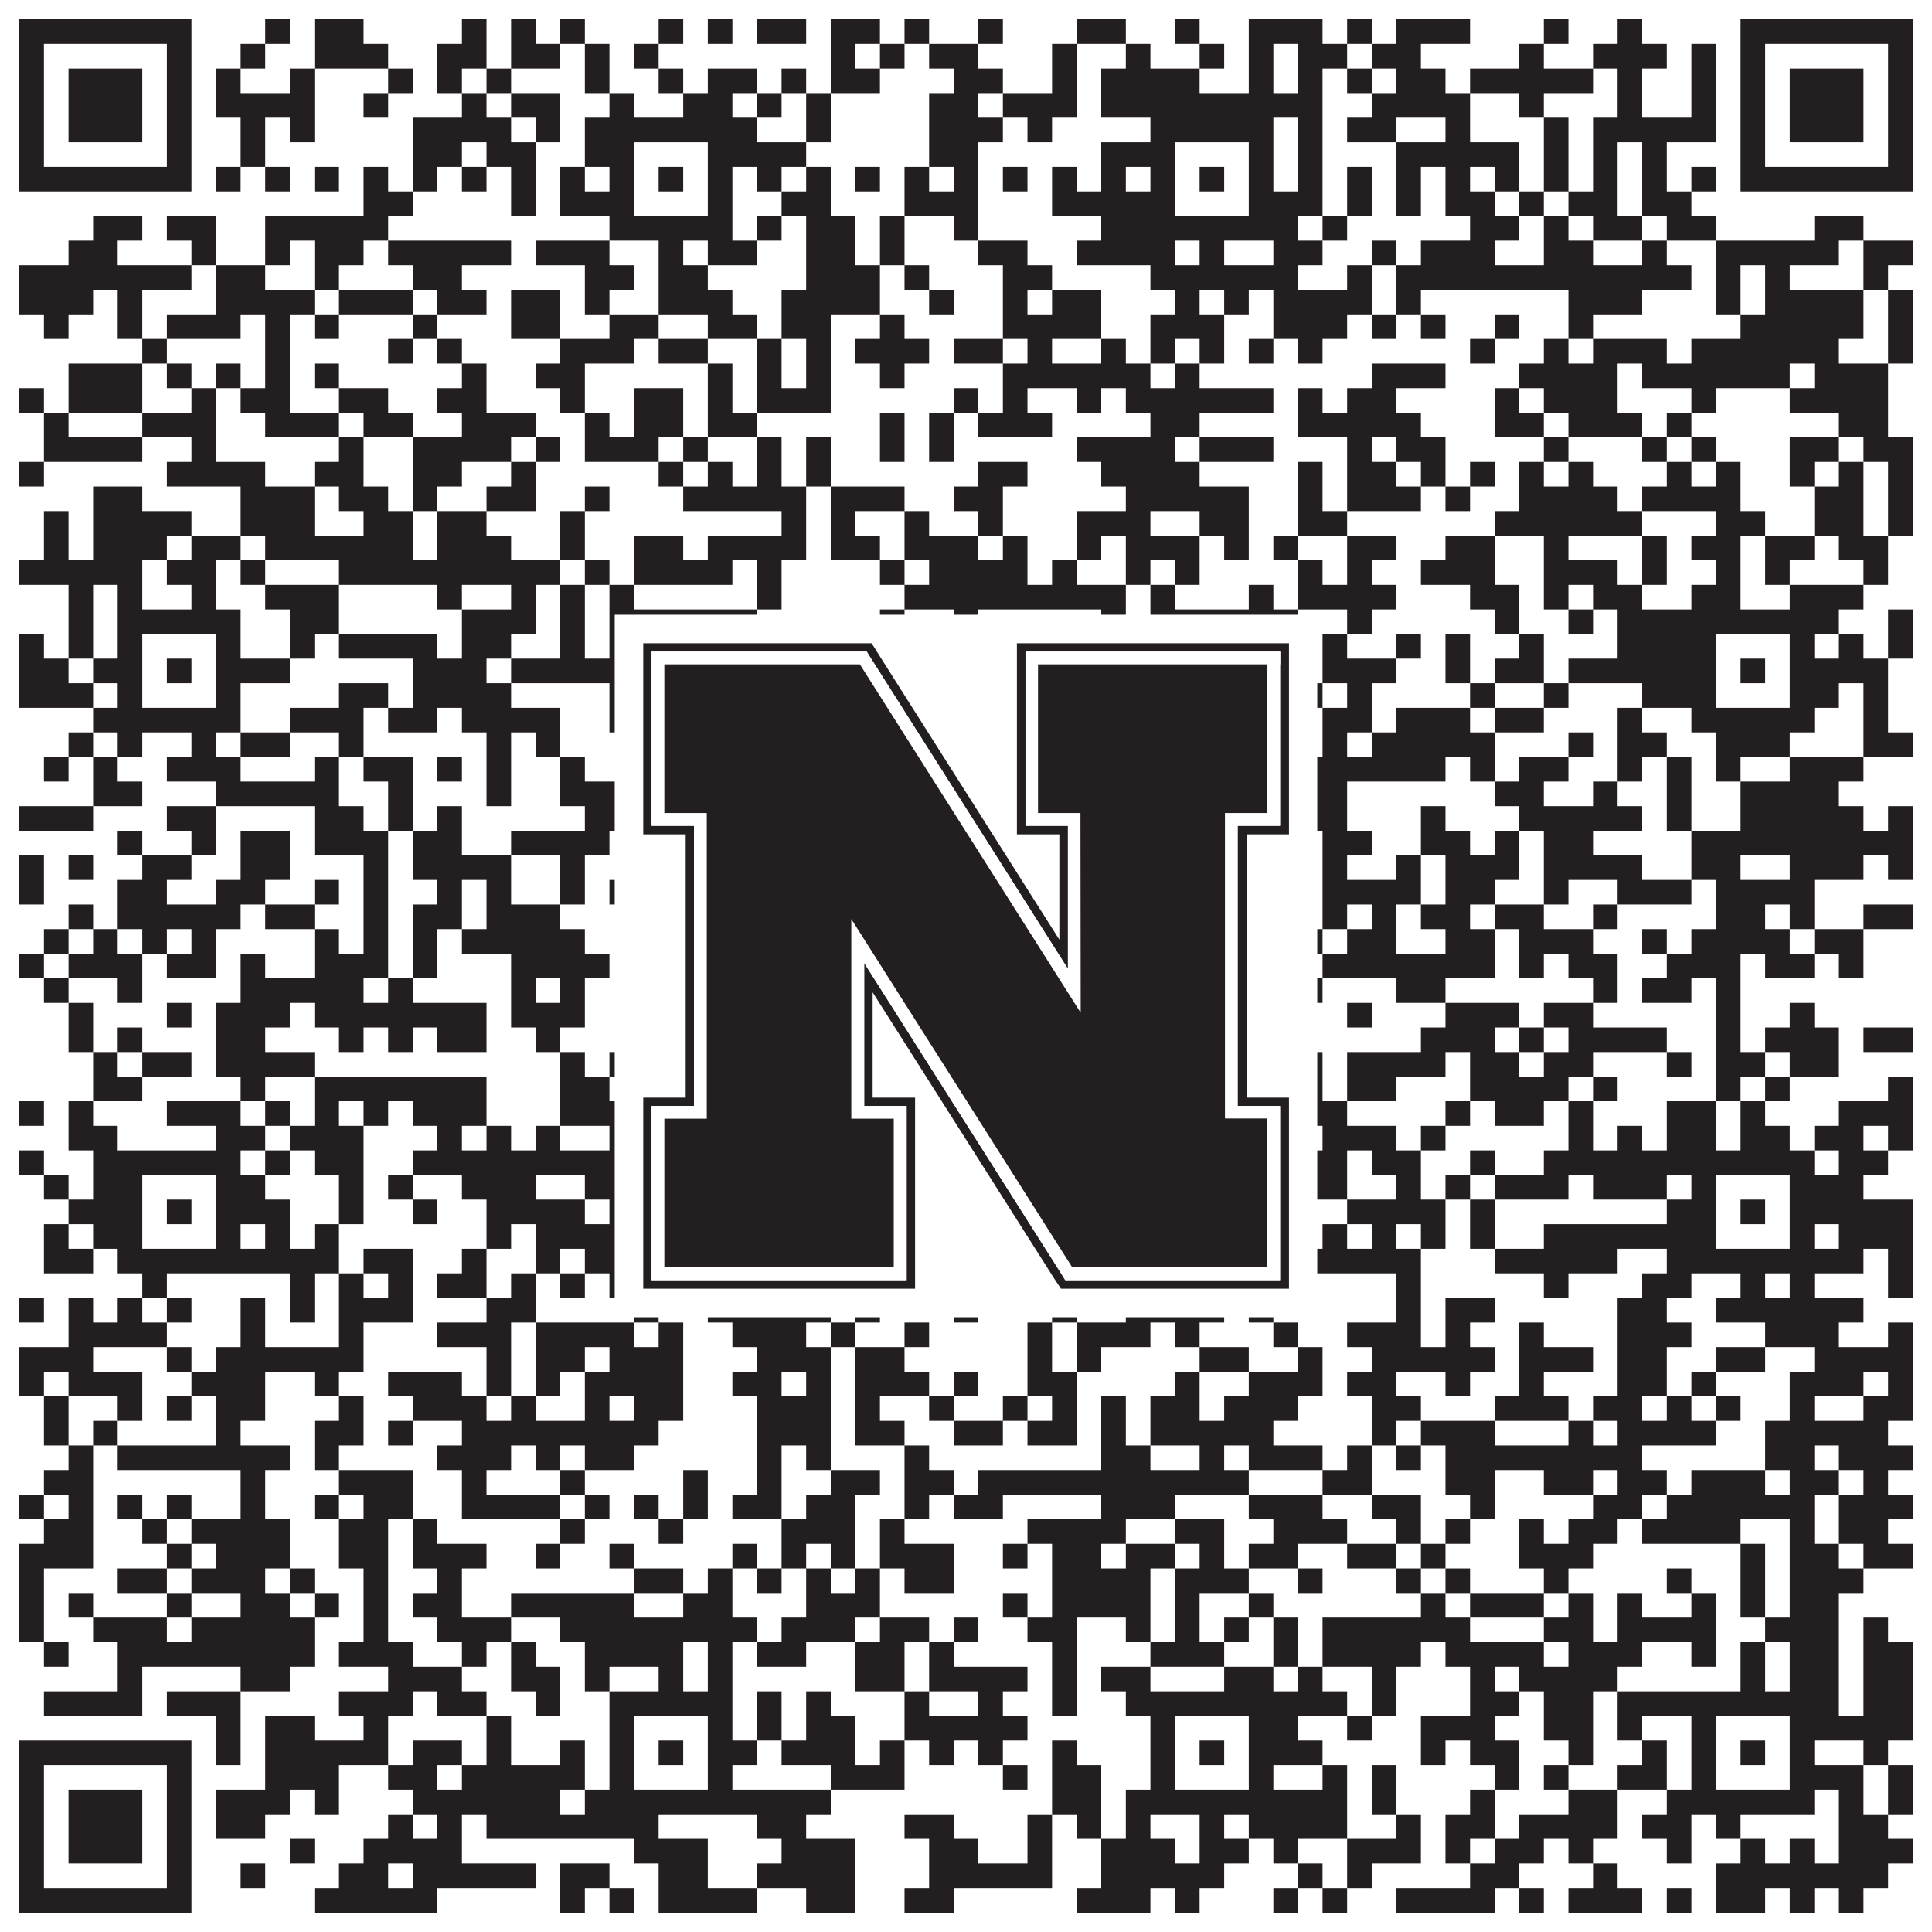
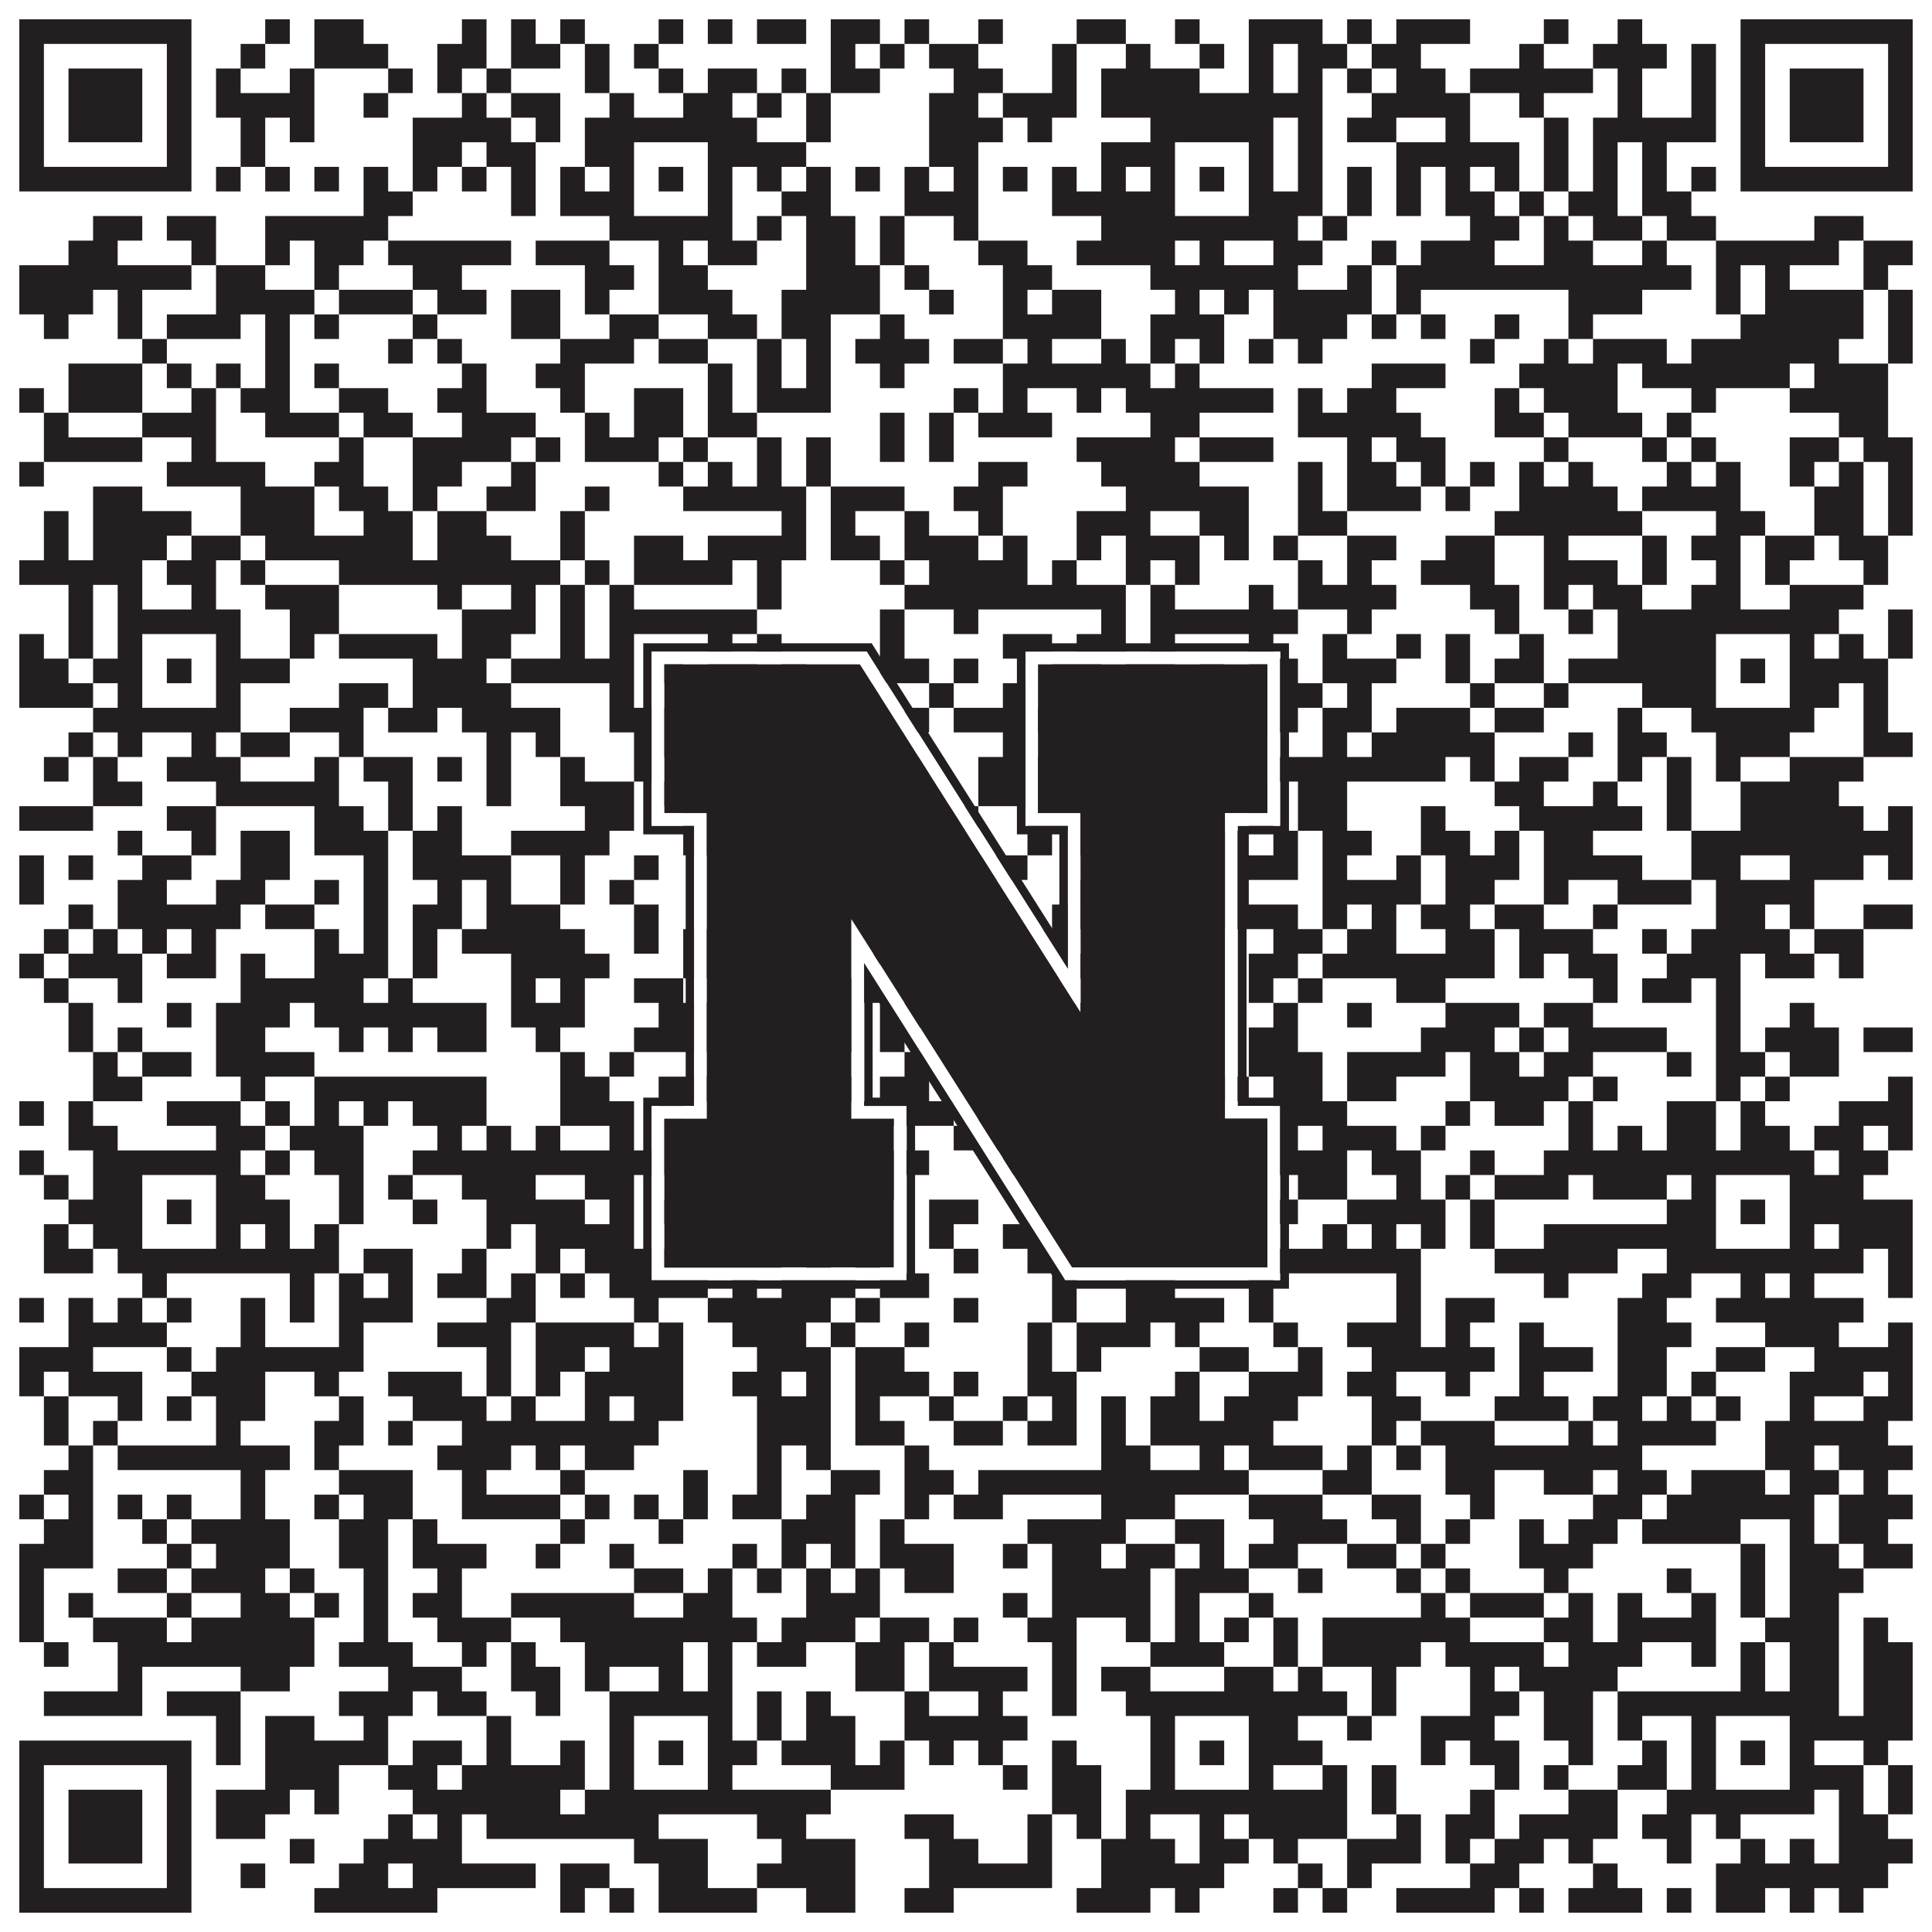
<svg xmlns="http://www.w3.org/2000/svg" version="1.1" width="1100px" height="1100px" viewBox="0 0 1100 1100">
-   <rect x="0" y="0" width="1100" height="1100" fill="#ffffff" fill-opacity="1" />
  <path fill="#231f20" fill-opacity="1" d="M11,11L109,11L109,25L11,25ZM151,11L165,11L165,25L151,25ZM179,11L207,11L207,25L179,25ZM263,11L277,11L277,25L263,25ZM291,11L305,11L305,25L291,25ZM319,11L333,11L333,25L319,25ZM375,11L389,11L389,25L375,25ZM403,11L417,11L417,25L403,25ZM431,11L459,11L459,25L431,25ZM473,11L501,11L501,25L473,25ZM515,11L529,11L529,25L515,25ZM557,11L571,11L571,25L557,25ZM613,11L641,11L641,25L613,25ZM669,11L683,11L683,25L669,25ZM711,11L753,11L753,25L711,25ZM767,11L781,11L781,25L767,25ZM795,11L837,11L837,25L795,25ZM879,11L893,11L893,25L879,25ZM921,11L935,11L935,25L921,25ZM991,11L1089,11L1089,25L991,25ZM11,25L25,25L25,39L11,39ZM95,25L109,25L109,39L95,39ZM137,25L151,25L151,39L137,39ZM179,25L221,25L221,39L179,39ZM249,25L277,25L277,39L249,39ZM291,25L319,25L319,39L291,39ZM333,25L347,25L347,39L333,39ZM361,25L375,25L375,39L361,39ZM473,25L487,25L487,39L473,39ZM501,25L515,25L515,39L501,39ZM529,25L557,25L557,39L529,39ZM599,25L613,25L613,39L599,39ZM641,25L655,25L655,39L641,39ZM683,25L697,25L697,39L683,39ZM711,25L725,25L725,39L711,39ZM739,25L767,25L767,39L739,39ZM781,25L809,25L809,39L781,39ZM865,25L879,25L879,39L865,39ZM907,25L949,25L949,39L907,39ZM963,25L977,25L977,39L963,39ZM991,25L1005,25L1005,39L991,39ZM1075,25L1089,25L1089,39L1075,39ZM11,39L25,39L25,53L11,53ZM39,39L81,39L81,53L39,53ZM95,39L109,39L109,53L95,53ZM123,39L137,39L137,53L123,53ZM165,39L179,39L179,53L165,53ZM221,39L235,39L235,53L221,53ZM249,39L263,39L263,53L249,53ZM277,39L291,39L291,53L277,53ZM333,39L347,39L347,53L333,53ZM375,39L389,39L389,53L375,53ZM403,39L431,39L431,53L403,53ZM445,39L459,39L459,53L445,53ZM473,39L501,39L501,53L473,53ZM543,39L571,39L571,53L543,53ZM599,39L613,39L613,53L599,53ZM627,39L683,39L683,53L627,53ZM711,39L725,39L725,53L711,53ZM739,39L753,39L753,53L739,53ZM767,39L781,39L781,53L767,53ZM795,39L823,39L823,53L795,53ZM837,39L907,39L907,53L837,53ZM921,39L935,39L935,53L921,53ZM963,39L977,39L977,53L963,53ZM991,39L1005,39L1005,53L991,53ZM1019,39L1061,39L1061,53L1019,53ZM1075,39L1089,39L1089,53L1075,53ZM11,53L25,53L25,67L11,67ZM39,53L81,53L81,67L39,67ZM95,53L109,53L109,67L95,67ZM123,53L179,53L179,67L123,67ZM207,53L221,53L221,67L207,67ZM263,53L277,53L277,67L263,67ZM291,53L319,53L319,67L291,67ZM347,53L361,53L361,67L347,67ZM389,53L417,53L417,67L389,67ZM431,53L445,53L445,67L431,67ZM459,53L473,53L473,67L459,67ZM529,53L557,53L557,67L529,67ZM571,53L613,53L613,67L571,67ZM627,53L753,53L753,67L627,67ZM781,53L837,53L837,67L781,67ZM865,53L879,53L879,67L865,67ZM921,53L935,53L935,67L921,67ZM963,53L977,53L977,67L963,67ZM991,53L1005,53L1005,67L991,67ZM1019,53L1061,53L1061,67L1019,67ZM1075,53L1089,53L1089,67L1075,67ZM11,67L25,67L25,81L11,81ZM39,67L81,67L81,81L39,81ZM95,67L109,67L109,81L95,81ZM137,67L151,67L151,81L137,81ZM165,67L179,67L179,81L165,81ZM235,67L291,67L291,81L235,81ZM305,67L319,67L319,81L305,81ZM333,67L431,67L431,81L333,81ZM459,67L473,67L473,81L459,81ZM529,67L571,67L571,81L529,81ZM585,67L599,67L599,81L585,81ZM655,67L725,67L725,81L655,81ZM739,67L753,67L753,81L739,81ZM767,67L795,67L795,81L767,81ZM823,67L837,67L837,81L823,81ZM879,67L893,67L893,81L879,81ZM907,67L977,67L977,81L907,81ZM991,67L1005,67L1005,81L991,81ZM1019,67L1061,67L1061,81L1019,81ZM1075,67L1089,67L1089,81L1075,81ZM11,81L25,81L25,95L11,95ZM95,81L109,81L109,95L95,95ZM137,81L151,81L151,95L137,95ZM235,81L263,81L263,95L235,95ZM277,81L305,81L305,95L277,95ZM333,81L361,81L361,95L333,95ZM403,81L459,81L459,95L403,95ZM529,81L557,81L557,95L529,95ZM627,81L669,81L669,95L627,95ZM711,81L725,81L725,95L711,95ZM739,81L753,81L753,95L739,95ZM795,81L865,81L865,95L795,95ZM879,81L893,81L893,95L879,95ZM907,81L921,81L921,95L907,95ZM935,81L949,81L949,95L935,95ZM991,81L1005,81L1005,95L991,95ZM1075,81L1089,81L1089,95L1075,95ZM11,95L109,95L109,109L11,109ZM123,95L137,95L137,109L123,109ZM151,95L165,95L165,109L151,109ZM179,95L193,95L193,109L179,109ZM207,95L221,95L221,109L207,109ZM235,95L249,95L249,109L235,109ZM263,95L277,95L277,109L263,109ZM291,95L305,95L305,109L291,109ZM319,95L333,95L333,109L319,109ZM347,95L361,95L361,109L347,109ZM375,95L389,95L389,109L375,109ZM403,95L417,95L417,109L403,109ZM431,95L445,95L445,109L431,109ZM459,95L473,95L473,109L459,109ZM487,95L501,95L501,109L487,109ZM515,95L529,95L529,109L515,109ZM543,95L557,95L557,109L543,109ZM571,95L585,95L585,109L571,109ZM599,95L613,95L613,109L599,109ZM627,95L641,95L641,109L627,109ZM655,95L669,95L669,109L655,109ZM683,95L697,95L697,109L683,109ZM711,95L725,95L725,109L711,109ZM739,95L753,95L753,109L739,109ZM767,95L781,95L781,109L767,109ZM795,95L809,95L809,109L795,109ZM823,95L837,95L837,109L823,109ZM851,95L865,95L865,109L851,109ZM879,95L893,95L893,109L879,109ZM907,95L921,95L921,109L907,109ZM935,95L949,95L949,109L935,109ZM963,95L977,95L977,109L963,109ZM991,95L1089,95L1089,109L991,109ZM207,109L235,109L235,123L207,123ZM291,109L305,109L305,123L291,123ZM319,109L361,109L361,123L319,123ZM403,109L417,109L417,123L403,123ZM445,109L473,109L473,123L445,123ZM515,109L557,109L557,123L515,123ZM599,109L669,109L669,123L599,123ZM711,109L753,109L753,123L711,123ZM767,109L781,109L781,123L767,123ZM795,109L809,109L809,123L795,123ZM823,109L851,109L851,123L823,123ZM865,109L879,109L879,123L865,123ZM893,109L921,109L921,123L893,123ZM935,109L963,109L963,123L935,123ZM53,123L81,123L81,137L53,137ZM95,123L123,123L123,137L95,137ZM151,123L221,123L221,137L151,137ZM347,123L417,123L417,137L347,137ZM431,123L445,123L445,137L431,137ZM459,123L487,123L487,137L459,137ZM501,123L515,123L515,137L501,137ZM543,123L557,123L557,137L543,137ZM627,123L739,123L739,137L627,137ZM753,123L767,123L767,137L753,137ZM837,123L865,123L865,137L837,137ZM879,123L893,123L893,137L879,137ZM907,123L935,123L935,137L907,137ZM949,123L977,123L977,137L949,137ZM1033,123L1061,123L1061,137L1033,137ZM39,137L67,137L67,151L39,151ZM109,137L123,137L123,151L109,151ZM151,137L165,137L165,151L151,151ZM179,137L207,137L207,151L179,151ZM221,137L291,137L291,151L221,151ZM305,137L347,137L347,151L305,151ZM375,137L389,137L389,151L375,151ZM403,137L431,137L431,151L403,151ZM459,137L487,137L487,151L459,151ZM501,137L515,137L515,151L501,151ZM557,137L585,137L585,151L557,151ZM613,137L669,137L669,151L613,151ZM683,137L697,137L697,151L683,151ZM725,137L753,137L753,151L725,151ZM781,137L795,137L795,151L781,151ZM809,137L851,137L851,151L809,151ZM879,137L907,137L907,151L879,151ZM935,137L949,137L949,151L935,151ZM977,137L1047,137L1047,151L977,151ZM1061,137L1089,137L1089,151L1061,151ZM11,151L109,151L109,165L11,165ZM123,151L151,151L151,165L123,165ZM179,151L193,151L193,165L179,165ZM235,151L263,151L263,165L235,165ZM333,151L361,151L361,165L333,165ZM375,151L403,151L403,165L375,165ZM459,151L501,151L501,165L459,165ZM515,151L529,151L529,165L515,165ZM571,151L599,151L599,165L571,165ZM655,151L739,151L739,165L655,165ZM767,151L781,151L781,165L767,165ZM795,151L963,151L963,165L795,165ZM977,151L991,151L991,165L977,165ZM1005,151L1019,151L1019,165L1005,165ZM1061,151L1075,151L1075,165L1061,165ZM11,165L53,165L53,179L11,179ZM67,165L81,165L81,179L67,179ZM123,165L179,165L179,179L123,179ZM193,165L235,165L235,179L193,179ZM249,165L277,165L277,179L249,179ZM291,165L319,165L319,179L291,179ZM333,165L347,165L347,179L333,179ZM375,165L417,165L417,179L375,179ZM445,165L501,165L501,179L445,179ZM529,165L543,165L543,179L529,179ZM571,165L585,165L585,179L571,179ZM599,165L627,165L627,179L599,179ZM669,165L683,165L683,179L669,179ZM697,165L711,165L711,179L697,179ZM725,165L781,165L781,179L725,179ZM795,165L809,165L809,179L795,179ZM893,165L935,165L935,179L893,179ZM977,165L991,165L991,179L977,179ZM1005,165L1061,165L1061,179L1005,179ZM1075,165L1089,165L1089,179L1075,179ZM25,179L39,179L39,193L25,193ZM67,179L81,179L81,193L67,193ZM95,179L137,179L137,193L95,193ZM151,179L165,179L165,193L151,193ZM179,179L193,179L193,193L179,193ZM235,179L249,179L249,193L235,193ZM291,179L319,179L319,193L291,193ZM347,179L375,179L375,193L347,193ZM403,179L431,179L431,193L403,193ZM445,179L473,179L473,193L445,193ZM501,179L515,179L515,193L501,193ZM571,179L627,179L627,193L571,193ZM655,179L697,179L697,193L655,193ZM725,179L767,179L767,193L725,193ZM781,179L795,179L795,193L781,193ZM809,179L823,179L823,193L809,193ZM851,179L865,179L865,193L851,193ZM893,179L907,179L907,193L893,193ZM991,179L1061,179L1061,193L991,193ZM1075,179L1089,179L1089,193L1075,193ZM81,193L95,193L95,207L81,207ZM151,193L165,193L165,207L151,207ZM221,193L235,193L235,207L221,207ZM249,193L263,193L263,207L249,207ZM319,193L361,193L361,207L319,207ZM375,193L403,193L403,207L375,207ZM431,193L445,193L445,207L431,207ZM459,193L473,193L473,207L459,207ZM487,193L529,193L529,207L487,207ZM543,193L571,193L571,207L543,207ZM585,193L599,193L599,207L585,207ZM627,193L641,193L641,207L627,207ZM655,193L669,193L669,207L655,207ZM683,193L697,193L697,207L683,207ZM711,193L725,193L725,207L711,207ZM739,193L753,193L753,207L739,207ZM837,193L851,193L851,207L837,207ZM879,193L893,193L893,207L879,207ZM907,193L949,193L949,207L907,207ZM963,193L1047,193L1047,207L963,207ZM1075,193L1089,193L1089,207L1075,207ZM39,207L81,207L81,221L39,221ZM95,207L109,207L109,221L95,221ZM123,207L137,207L137,221L123,221ZM151,207L165,207L165,221L151,221ZM179,207L193,207L193,221L179,221ZM263,207L277,207L277,221L263,221ZM305,207L333,207L333,221L305,221ZM403,207L417,207L417,221L403,221ZM431,207L445,207L445,221L431,221ZM459,207L473,207L473,221L459,221ZM501,207L515,207L515,221L501,221ZM571,207L655,207L655,221L571,221ZM669,207L683,207L683,221L669,221ZM781,207L823,207L823,221L781,221ZM865,207L921,207L921,221L865,221ZM935,207L1019,207L1019,221L935,221ZM1033,207L1075,207L1075,221L1033,221ZM11,221L25,221L25,235L11,235ZM39,221L81,221L81,235L39,235ZM109,221L123,221L123,235L109,235ZM137,221L165,221L165,235L137,235ZM193,221L221,221L221,235L193,235ZM249,221L277,221L277,235L249,235ZM319,221L333,221L333,235L319,235ZM361,221L389,221L389,235L361,235ZM403,221L417,221L417,235L403,235ZM431,221L473,221L473,235L431,235ZM543,221L557,221L557,235L543,235ZM571,221L585,221L585,235L571,235ZM613,221L627,221L627,235L613,235ZM641,221L725,221L725,235L641,235ZM739,221L753,221L753,235L739,235ZM767,221L795,221L795,235L767,235ZM851,221L865,221L865,235L851,235ZM879,221L921,221L921,235L879,235ZM963,221L977,221L977,235L963,235ZM1019,221L1075,221L1075,235L1019,235ZM25,235L39,235L39,249L25,249ZM81,235L123,235L123,249L81,249ZM151,235L193,235L193,249L151,249ZM207,235L235,235L235,249L207,249ZM263,235L305,235L305,249L263,249ZM333,235L347,235L347,249L333,249ZM361,235L389,235L389,249L361,249ZM403,235L431,235L431,249L403,249ZM501,235L515,235L515,249L501,249ZM529,235L543,235L543,249L529,249ZM557,235L599,235L599,249L557,249ZM655,235L683,235L683,249L655,249ZM739,235L809,235L809,249L739,249ZM851,235L879,235L879,249L851,249ZM893,235L935,235L935,249L893,249ZM949,235L963,235L963,249L949,249ZM1047,235L1075,235L1075,249L1047,249ZM25,249L81,249L81,263L25,263ZM109,249L123,249L123,263L109,263ZM193,249L207,249L207,263L193,263ZM235,249L291,249L291,263L235,263ZM305,249L319,249L319,263L305,263ZM333,249L375,249L375,263L333,263ZM389,249L403,249L403,263L389,263ZM431,249L445,249L445,263L431,263ZM459,249L473,249L473,263L459,263ZM501,249L515,249L515,263L501,263ZM529,249L543,249L543,263L529,263ZM613,249L669,249L669,263L613,263ZM683,249L725,249L725,263L683,263ZM767,249L781,249L781,263L767,263ZM795,249L823,249L823,263L795,263ZM879,249L893,249L893,263L879,263ZM935,249L949,249L949,263L935,263ZM963,249L977,249L977,263L963,263ZM1019,249L1047,249L1047,263L1019,263ZM1061,249L1089,249L1089,263L1061,263ZM11,263L25,263L25,277L11,277ZM95,263L151,263L151,277L95,277ZM179,263L207,263L207,277L179,277ZM235,263L263,263L263,277L235,277ZM291,263L305,263L305,277L291,277ZM375,263L389,263L389,277L375,277ZM403,263L417,263L417,277L403,277ZM431,263L445,263L445,277L431,277ZM459,263L473,263L473,277L459,277ZM557,263L585,263L585,277L557,277ZM627,263L683,263L683,277L627,277ZM739,263L753,263L753,277L739,277ZM767,263L795,263L795,277L767,277ZM809,263L823,263L823,277L809,277ZM837,263L851,263L851,277L837,277ZM865,263L879,263L879,277L865,277ZM893,263L907,263L907,277L893,277ZM949,263L963,263L963,277L949,277ZM977,263L991,263L991,277L977,277ZM1019,263L1033,263L1033,277L1019,277ZM1047,263L1061,263L1061,277L1047,277ZM1075,263L1089,263L1089,277L1075,277ZM53,277L81,277L81,291L53,291ZM137,277L179,277L179,291L137,291ZM193,277L221,277L221,291L193,291ZM235,277L249,277L249,291L235,291ZM277,277L305,277L305,291L277,291ZM333,277L347,277L347,291L333,291ZM389,277L459,277L459,291L389,291ZM473,277L515,277L515,291L473,291ZM543,277L571,277L571,291L543,291ZM641,277L711,277L711,291L641,291ZM739,277L753,277L753,291L739,291ZM767,277L809,277L809,291L767,291ZM823,277L837,277L837,291L823,291ZM865,277L921,277L921,291L865,291ZM935,277L991,277L991,291L935,291ZM1033,277L1061,277L1061,291L1033,291ZM1075,277L1089,277L1089,291L1075,291ZM25,291L39,291L39,305L25,305ZM53,291L109,291L109,305L53,305ZM137,291L179,291L179,305L137,305ZM207,291L235,291L235,305L207,305ZM249,291L277,291L277,305L249,305ZM319,291L333,291L333,305L319,305ZM445,291L459,291L459,305L445,305ZM473,291L487,291L487,305L473,305ZM515,291L529,291L529,305L515,305ZM557,291L571,291L571,305L557,305ZM613,291L655,291L655,305L613,305ZM683,291L711,291L711,305L683,305ZM739,291L767,291L767,305L739,305ZM851,291L935,291L935,305L851,305ZM977,291L1005,291L1005,305L977,305ZM1033,291L1061,291L1061,305L1033,305ZM1075,291L1089,291L1089,305L1075,305ZM25,305L39,305L39,319L25,319ZM53,305L95,305L95,319L53,319ZM109,305L137,305L137,319L109,319ZM151,305L235,305L235,319L151,319ZM249,305L291,305L291,319L249,319ZM319,305L333,305L333,319L319,319ZM361,305L389,305L389,319L361,319ZM403,305L459,305L459,319L403,319ZM473,305L501,305L501,319L473,319ZM515,305L557,305L557,319L515,319ZM571,305L585,305L585,319L571,319ZM613,305L627,305L627,319L613,319ZM641,305L683,305L683,319L641,319ZM697,305L711,305L711,319L697,319ZM725,305L739,305L739,319L725,319ZM767,305L795,305L795,319L767,319ZM823,305L851,305L851,319L823,319ZM879,305L893,305L893,319L879,319ZM935,305L949,305L949,319L935,319ZM963,305L991,305L991,319L963,319ZM1005,305L1033,305L1033,319L1005,319ZM1047,305L1075,305L1075,319L1047,319ZM11,319L81,319L81,333L11,333ZM95,319L123,319L123,333L95,333ZM137,319L151,319L151,333L137,333ZM193,319L319,319L319,333L193,333ZM333,319L347,319L347,333L333,333ZM361,319L417,319L417,333L361,333ZM431,319L445,319L445,333L431,333ZM501,319L515,319L515,333L501,333ZM529,319L585,319L585,333L529,333ZM599,319L613,319L613,333L599,333ZM641,319L655,319L655,333L641,333ZM669,319L683,319L683,333L669,333ZM739,319L753,319L753,333L739,333ZM767,319L781,319L781,333L767,333ZM809,319L851,319L851,333L809,333ZM879,319L921,319L921,333L879,333ZM935,319L949,319L949,333L935,333ZM977,319L991,319L991,333L977,333ZM1005,319L1019,319L1019,333L1005,333ZM1061,319L1075,319L1075,333L1061,333ZM39,333L53,333L53,347L39,347ZM67,333L81,333L81,347L67,347ZM109,333L123,333L123,347L109,347ZM151,333L193,333L193,347L151,347ZM249,333L263,333L263,347L249,347ZM291,333L305,333L305,347L291,347ZM319,333L333,333L333,347L319,347ZM347,333L361,333L361,347L347,347ZM431,333L445,333L445,347L431,347ZM515,333L641,333L641,347L515,347ZM655,333L669,333L669,347L655,347ZM711,333L725,333L725,347L711,347ZM739,333L795,333L795,347L739,347ZM837,333L865,333L865,347L837,347ZM879,333L893,333L893,347L879,347ZM907,333L935,333L935,347L907,347ZM963,333L991,333L991,347L963,347ZM1019,333L1061,333L1061,347L1019,347ZM39,347L53,347L53,361L39,361ZM67,347L137,347L137,361L67,361ZM165,347L193,347L193,361L165,361ZM263,347L305,347L305,361L263,361ZM319,347L333,347L333,361L319,361ZM347,347L431,347L431,361L347,361ZM501,347L515,347L515,361L501,361ZM543,347L557,347L557,361L543,361ZM627,347L641,347L641,361L627,361ZM655,347L739,347L739,361L655,361ZM767,347L781,347L781,361L767,361ZM851,347L865,347L865,361L851,361ZM893,347L907,347L907,361L893,361ZM921,347L1047,347L1047,361L921,361ZM1075,347L1089,347L1089,361L1075,361ZM11,361L25,361L25,375L11,375ZM39,361L53,361L53,375L39,375ZM67,361L81,361L81,375L67,375ZM123,361L137,361L137,375L123,375ZM165,361L179,361L179,375L165,375ZM193,361L249,361L249,375L193,375ZM263,361L291,361L291,375L263,375ZM319,361L333,361L333,375L319,375ZM347,361L361,361L361,375L347,375ZM403,361L417,361L417,375L403,375ZM431,361L445,361L445,375L431,375ZM501,361L515,361L515,375L501,375ZM571,361L599,361L599,375L571,375ZM613,361L641,361L641,375L613,375ZM655,361L669,361L669,375L655,375ZM711,361L725,361L725,375L711,375ZM753,361L767,361L767,375L753,375ZM795,361L809,361L809,375L795,375ZM823,361L837,361L837,375L823,375ZM865,361L879,361L879,375L865,375ZM921,361L977,361L977,375L921,375ZM1019,361L1033,361L1033,375L1019,375ZM1047,361L1061,361L1061,375L1047,375ZM1075,361L1089,361L1089,375L1075,375ZM11,375L39,375L39,389L11,389ZM53,375L81,375L81,389L53,389ZM95,375L109,375L109,389L95,389ZM123,375L165,375L165,389L123,389ZM235,375L277,375L277,389L235,389ZM291,375L361,375L361,389L291,389ZM375,375L389,375L389,389L375,389ZM403,375L431,375L431,389L403,389ZM445,375L459,375L459,389L445,389ZM501,375L529,375L529,389L501,389ZM543,375L557,375L557,389L543,389ZM599,375L627,375L627,389L599,389ZM641,375L669,375L669,389L641,389ZM683,375L697,375L697,389L683,389ZM711,375L739,375L739,389L711,389ZM753,375L795,375L795,389L753,389ZM823,375L837,375L837,389L823,389ZM851,375L879,375L879,389L851,389ZM893,375L977,375L977,389L893,389ZM991,375L1005,375L1005,389L991,389ZM1019,375L1075,375L1075,389L1019,389ZM11,389L53,389L53,403L11,403ZM67,389L81,389L81,403L67,403ZM123,389L137,389L137,403L123,403ZM193,389L221,389L221,403L193,403ZM235,389L291,389L291,403L235,403ZM347,389L361,389L361,403L347,403ZM403,389L417,389L417,403L403,403ZM431,389L501,389L501,403L431,403ZM529,389L543,389L543,403L529,403ZM571,389L585,389L585,403L571,403ZM599,389L613,389L613,403L599,403ZM627,389L641,389L641,403L627,403ZM655,389L669,389L669,403L655,403ZM711,389L753,389L753,403L711,403ZM767,389L781,389L781,403L767,403ZM837,389L851,389L851,403L837,403ZM879,389L893,389L893,403L879,403ZM935,389L977,389L977,403L935,403ZM1019,389L1047,389L1047,403L1019,403ZM1061,389L1075,389L1075,403L1061,403ZM53,403L137,403L137,417L53,417ZM165,403L207,403L207,417L165,417ZM221,403L249,403L249,417L221,417ZM263,403L319,403L319,417L263,417ZM347,403L417,403L417,417L347,417ZM473,403L501,403L501,417L473,417ZM515,403L529,403L529,417L515,417ZM543,403L599,403L599,417L543,417ZM627,403L739,403L739,417L627,417ZM753,403L781,403L781,417L753,417ZM795,403L837,403L837,417L795,417ZM851,403L879,403L879,417L851,417ZM921,403L935,403L935,417L921,417ZM963,403L1033,403L1033,417L963,417ZM1061,403L1075,403L1075,417L1061,417ZM39,417L53,417L53,431L39,431ZM67,417L81,417L81,431L67,431ZM109,417L123,417L123,431L109,431ZM137,417L165,417L165,431L137,431ZM193,417L207,417L207,431L193,431ZM277,417L291,417L291,431L277,431ZM305,417L319,417L319,431L305,431ZM361,417L389,417L389,431L361,431ZM403,417L473,417L473,431L403,431ZM501,417L515,417L515,431L501,431ZM571,417L585,417L585,431L571,431ZM599,417L613,417L613,431L599,431ZM641,417L655,417L655,431L641,431ZM753,417L767,417L767,431L753,431ZM781,417L851,417L851,431L781,431ZM893,417L907,417L907,431L893,431ZM921,417L949,417L949,431L921,431ZM977,417L1019,417L1019,431L977,431ZM1061,417L1089,417L1089,431L1061,431ZM25,431L39,431L39,445L25,445ZM53,431L67,431L67,445L53,445ZM95,431L137,431L137,445L95,445ZM179,431L193,431L193,445L179,445ZM207,431L235,431L235,445L207,445ZM249,431L263,431L263,445L249,445ZM277,431L291,431L291,445L277,445ZM319,431L333,431L333,445L319,445ZM361,431L375,431L375,445L361,445ZM389,431L403,431L403,445L389,445ZM431,431L445,431L445,445L431,445ZM459,431L473,431L473,445L459,445ZM501,431L529,431L529,445L501,445ZM557,431L599,431L599,445L557,445ZM655,431L697,431L697,445L655,445ZM725,431L823,431L823,445L725,445ZM837,431L851,431L851,445L837,445ZM865,431L893,431L893,445L865,445ZM921,431L935,431L935,445L921,445ZM949,431L963,431L963,445L949,445ZM977,431L991,431L991,445L977,445ZM1019,431L1061,431L1061,445L1019,445ZM53,445L81,445L81,459L53,459ZM123,445L193,445L193,459L123,459ZM221,445L235,445L235,459L221,459ZM277,445L291,445L291,459L277,459ZM319,445L361,445L361,459L319,459ZM375,445L389,445L389,459L375,459ZM403,445L473,445L473,459L403,459ZM487,445L515,445L515,459L487,459ZM557,445L613,445L613,459L557,459ZM627,445L655,445L655,459L627,459ZM683,445L725,445L725,459L683,459ZM739,445L767,445L767,459L739,459ZM851,445L879,445L879,459L851,459ZM907,445L921,445L921,459L907,459ZM949,445L963,445L963,459L949,459ZM991,445L1047,445L1047,459L991,459ZM11,459L53,459L53,473L11,473ZM95,459L123,459L123,473L95,473ZM179,459L207,459L207,473L179,473ZM221,459L235,459L235,473L221,473ZM249,459L263,459L263,473L249,473ZM333,459L361,459L361,473L333,473ZM389,459L417,459L417,473L389,473ZM459,459L473,459L473,473L459,473ZM501,459L515,459L515,473L501,473ZM529,459L557,459L557,473L529,473ZM585,459L641,459L641,473L585,473ZM655,459L683,459L683,473L655,473ZM711,459L725,459L725,473L711,473ZM739,459L767,459L767,473L739,473ZM809,459L823,459L823,473L809,473ZM865,459L935,459L935,473L865,473ZM949,459L963,459L963,473L949,473ZM991,459L1061,459L1061,473L991,473ZM1075,459L1089,459L1089,473L1075,473ZM67,473L81,473L81,487L67,487ZM109,473L123,473L123,487L109,487ZM137,473L165,473L165,487L137,487ZM179,473L221,473L221,487L179,487ZM235,473L263,473L263,487L235,487ZM291,473L347,473L347,487L291,487ZM389,473L459,473L459,487L389,487ZM473,473L501,473L501,487L473,487ZM515,473L529,473L529,487L515,487ZM585,473L599,473L599,487L585,487ZM613,473L641,473L641,487L613,487ZM655,473L669,473L669,487L655,487ZM683,473L711,473L711,487L683,487ZM725,473L739,473L739,487L725,487ZM753,473L781,473L781,487L753,487ZM809,473L837,473L837,487L809,487ZM851,473L865,473L865,487L851,487ZM879,473L907,473L907,487L879,487ZM963,473L1089,473L1089,487L963,487ZM11,487L25,487L25,501L11,501ZM39,487L53,487L53,501L39,501ZM81,487L109,487L109,501L81,501ZM137,487L165,487L165,501L137,501ZM207,487L221,487L221,501L207,501ZM235,487L291,487L291,501L235,501ZM319,487L333,487L333,501L319,501ZM361,487L375,487L375,501L361,501ZM403,487L417,487L417,501L403,501ZM431,487L459,487L459,501L431,501ZM501,487L529,487L529,501L501,501ZM543,487L585,487L585,501L543,501ZM655,487L669,487L669,501L655,501ZM697,487L739,487L739,501L697,501ZM753,487L767,487L767,501L753,501ZM795,487L809,487L809,501L795,501ZM823,487L865,487L865,501L823,501ZM879,487L935,487L935,501L879,501ZM963,487L991,487L991,501L963,501ZM1019,487L1061,487L1061,501L1019,501ZM1075,487L1089,487L1089,501L1075,501ZM11,501L25,501L25,515L11,515ZM67,501L95,501L95,515L67,515ZM123,501L151,501L151,515L123,515ZM179,501L193,501L193,515L179,515ZM207,501L221,501L221,515L207,515ZM249,501L263,501L263,515L249,515ZM277,501L291,501L291,515L277,515ZM319,501L333,501L333,515L319,515ZM347,501L361,501L361,515L347,515ZM403,501L417,501L417,515L403,515ZM473,501L487,501L487,515L473,515ZM501,501L543,501L543,515L501,515ZM613,501L627,501L627,515L613,515ZM655,501L669,501L669,515L655,515ZM683,501L711,501L711,515L683,515ZM753,501L809,501L809,515L753,515ZM823,501L851,501L851,515L823,515ZM879,501L893,501L893,515L879,515ZM921,501L963,501L963,515L921,515ZM977,501L1033,501L1033,515L977,515ZM39,515L53,515L53,529L39,529ZM67,515L137,515L137,529L67,529ZM151,515L179,515L179,529L151,529ZM207,515L221,515L221,529L207,529ZM235,515L263,515L263,529L235,529ZM277,515L319,515L319,529L277,529ZM361,515L375,515L375,529L361,529ZM445,515L459,515L459,529L445,529ZM515,515L557,515L557,529L515,529ZM571,515L585,515L585,529L571,529ZM599,515L627,515L627,529L599,529ZM641,515L655,515L655,529L641,529ZM669,515L683,515L683,529L669,529ZM697,515L739,515L739,529L697,529ZM753,515L767,515L767,529L753,529ZM781,515L795,515L795,529L781,529ZM809,515L837,515L837,529L809,529ZM851,515L879,515L879,529L851,529ZM907,515L921,515L921,529L907,529ZM977,515L1005,515L1005,529L977,529ZM1019,515L1033,515L1033,529L1019,529ZM1061,515L1089,515L1089,529L1061,529ZM25,529L39,529L39,543L25,543ZM53,529L67,529L67,543L53,543ZM81,529L95,529L95,543L81,543ZM109,529L123,529L123,543L109,543ZM179,529L193,529L193,543L179,543ZM207,529L221,529L221,543L207,543ZM235,529L249,529L249,543L235,543ZM263,529L333,529L333,543L263,543ZM361,529L375,529L375,543L361,543ZM389,529L403,529L403,543L389,543ZM417,529L445,529L445,543L417,543ZM501,529L557,529L557,543L501,543ZM585,529L613,529L613,543L585,543ZM669,529L697,529L697,543L669,543ZM725,529L753,529L753,543L725,543ZM767,529L795,529L795,543L767,543ZM823,529L851,529L851,543L823,543ZM865,529L907,529L907,543L865,543ZM935,529L949,529L949,543L935,543ZM963,529L1019,529L1019,543L963,543ZM1033,529L1061,529L1061,543L1033,543ZM11,543L25,543L25,557L11,557ZM39,543L81,543L81,557L39,557ZM95,543L123,543L123,557L95,557ZM137,543L151,543L151,557L137,557ZM179,543L221,543L221,557L179,557ZM235,543L249,543L249,557L235,557ZM291,543L347,543L347,557L291,557ZM389,543L431,543L431,557L389,557ZM459,543L473,543L473,557L459,557ZM487,543L501,543L501,557L487,557ZM515,543L571,543L571,557L515,557ZM585,543L641,543L641,557L585,557ZM655,543L683,543L683,557L655,557ZM711,543L739,543L739,557L711,557ZM753,543L851,543L851,557L753,557ZM865,543L879,543L879,557L865,557ZM893,543L921,543L921,557L893,557ZM949,543L991,543L991,557L949,557ZM1005,543L1033,543L1033,557L1005,557ZM1047,543L1061,543L1061,557L1047,557ZM25,557L39,557L39,571L25,571ZM67,557L81,557L81,571L67,571ZM137,557L207,557L207,571L137,571ZM221,557L235,557L235,571L221,571ZM291,557L305,557L305,571L291,571ZM319,557L333,557L333,571L319,571ZM361,557L389,557L389,571L361,571ZM403,557L417,557L417,571L403,571ZM431,557L501,557L501,571L431,571ZM627,557L669,557L669,571L627,571ZM683,557L697,557L697,571L683,571ZM711,557L725,557L725,571L711,571ZM739,557L753,557L753,571L739,571ZM795,557L823,557L823,571L795,571ZM907,557L921,557L921,571L907,571ZM935,557L963,557L963,571L935,571ZM977,557L991,557L991,571L977,571ZM39,571L53,571L53,585L39,585ZM95,571L109,571L109,585L95,585ZM123,571L165,571L165,585L123,585ZM179,571L277,571L277,585L179,585ZM291,571L333,571L333,585L291,585ZM375,571L403,571L403,585L375,585ZM431,571L487,571L487,585L431,585ZM501,571L543,571L543,585L501,585ZM571,571L627,571L627,585L571,585ZM669,571L683,571L683,585L669,585ZM725,571L739,571L739,585L725,585ZM767,571L781,571L781,585L767,585ZM823,571L865,571L865,585L823,585ZM879,571L907,571L907,585L879,585ZM977,571L991,571L991,585L977,585ZM1019,571L1033,571L1033,585L1019,585ZM39,585L53,585L53,599L39,599ZM67,585L81,585L81,599L67,599ZM123,585L151,585L151,599L123,599ZM193,585L207,585L207,599L193,599ZM221,585L235,585L235,599L221,599ZM249,585L277,585L277,599L249,599ZM305,585L319,585L319,599L305,599ZM361,585L403,585L403,599L361,599ZM417,585L459,585L459,599L417,599ZM473,585L487,585L487,599L473,599ZM501,585L515,585L515,599L501,599ZM557,585L571,585L571,599L557,599ZM585,585L613,585L613,599L585,599ZM627,585L683,585L683,599L627,599ZM711,585L739,585L739,599L711,599ZM809,585L851,585L851,599L809,599ZM865,585L879,585L879,599L865,599ZM893,585L949,585L949,599L893,599ZM977,585L991,585L991,599L977,599ZM1005,585L1047,585L1047,599L1005,599ZM1061,585L1089,585L1089,599L1061,599ZM53,599L67,599L67,613L53,613ZM81,599L109,599L109,613L81,613ZM123,599L179,599L179,613L123,613ZM319,599L333,599L333,613L319,613ZM347,599L361,599L361,613L347,613ZM445,599L459,599L459,613L445,613ZM515,599L529,599L529,613L515,613ZM557,599L613,599L613,613L557,613ZM641,599L655,599L655,613L641,613ZM669,599L683,599L683,613L669,613ZM711,599L753,599L753,613L711,613ZM767,599L823,599L823,613L767,613ZM837,599L865,599L865,613L837,613ZM879,599L907,599L907,613L879,613ZM949,599L963,599L963,613L949,613ZM977,599L1005,599L1005,613L977,613ZM1019,599L1047,599L1047,613L1019,613ZM53,613L81,613L81,627L53,627ZM137,613L151,613L151,627L137,627ZM179,613L277,613L277,627L179,627ZM319,613L347,613L347,627L319,627ZM375,613L431,613L431,627L375,627ZM473,613L487,613L487,627L473,627ZM501,613L529,613L529,627L501,627ZM571,613L599,613L599,627L571,627ZM627,613L655,613L655,627L627,627ZM669,613L711,613L711,627L669,627ZM725,613L753,613L753,627L725,627ZM767,613L795,613L795,627L767,627ZM837,613L893,613L893,627L837,627ZM907,613L921,613L921,627L907,627ZM977,613L991,613L991,627L977,627ZM1005,613L1019,613L1019,627L1005,627ZM1075,613L1089,613L1089,627L1075,627ZM11,627L25,627L25,641L11,641ZM39,627L53,627L53,641L39,641ZM95,627L137,627L137,641L95,641ZM151,627L165,627L165,641L151,641ZM179,627L193,627L193,641L179,641ZM207,627L221,627L221,641L207,641ZM235,627L277,627L277,641L235,641ZM319,627L361,627L361,641L319,641ZM375,627L389,627L389,641L375,641ZM417,627L473,627L473,641L417,641ZM487,627L543,627L543,641L487,641ZM557,627L585,627L585,641L557,641ZM599,627L627,627L627,641L599,641ZM641,627L655,627L655,641L641,641ZM669,627L683,627L683,641L669,641ZM725,627L767,627L767,641L725,641ZM823,627L837,627L837,641L823,641ZM851,627L879,627L879,641L851,641ZM893,627L907,627L907,641L893,641ZM949,627L977,627L977,641L949,641ZM991,627L1005,627L1005,641L991,641ZM1047,627L1089,627L1089,641L1047,641ZM39,641L67,641L67,655L39,655ZM123,641L151,641L151,655L123,655ZM165,641L207,641L207,655L165,655ZM249,641L263,641L263,655L249,655ZM277,641L291,641L291,655L277,655ZM305,641L319,641L319,655L305,655ZM347,641L361,641L361,655L347,655ZM375,641L431,641L431,655L375,655ZM445,641L459,641L459,655L445,655ZM487,641L501,641L501,655L487,655ZM543,641L571,641L571,655L543,655ZM627,641L655,641L655,655L627,655ZM669,641L683,641L683,655L669,655ZM711,641L739,641L739,655L711,655ZM753,641L795,641L795,655L753,655ZM809,641L823,641L823,655L809,655ZM893,641L907,641L907,655L893,655ZM921,641L935,641L935,655L921,655ZM949,641L977,641L977,655L949,655ZM991,641L1019,641L1019,655L991,655ZM1033,641L1061,641L1061,655L1033,655ZM1075,641L1089,641L1089,655L1075,655ZM11,655L25,655L25,669L11,669ZM53,655L137,655L137,669L53,669ZM151,655L165,655L165,669L151,669ZM179,655L207,655L207,669L179,669ZM235,655L487,655L487,669L235,669ZM501,655L529,655L529,669L501,669ZM571,655L585,655L585,669L571,669ZM599,655L767,655L767,669L599,669ZM781,655L809,655L809,669L781,669ZM837,655L851,655L851,669L837,669ZM879,655L1033,655L1033,669L879,669ZM1047,655L1075,655L1075,669L1047,669ZM25,669L39,669L39,683L25,683ZM53,669L81,669L81,683L53,683ZM123,669L151,669L151,683L123,683ZM193,669L207,669L207,683L193,683ZM221,669L235,669L235,683L221,683ZM263,669L305,669L305,683L263,683ZM333,669L361,669L361,683L333,683ZM403,669L417,669L417,683L403,683ZM431,669L445,669L445,683L431,683ZM459,669L515,669L515,683L459,683ZM613,669L627,669L627,683L613,683ZM655,669L669,669L669,683L655,683ZM711,669L725,669L725,683L711,683ZM739,669L767,669L767,683L739,683ZM795,669L809,669L809,683L795,683ZM823,669L837,669L837,683L823,683ZM851,669L893,669L893,683L851,683ZM907,669L949,669L949,683L907,683ZM963,669L977,669L977,683L963,683ZM1019,669L1061,669L1061,683L1019,683ZM39,683L81,683L81,697L39,697ZM95,683L109,683L109,697L95,697ZM123,683L165,683L165,697L123,697ZM193,683L207,683L207,697L193,697ZM235,683L249,683L249,697L235,697ZM277,683L333,683L333,697L277,697ZM347,683L361,683L361,697L347,697ZM375,683L389,683L389,697L375,697ZM403,683L417,683L417,697L403,697ZM445,683L459,683L459,697L445,697ZM473,683L487,683L487,697L473,697ZM529,683L557,683L557,697L529,697ZM585,683L627,683L627,697L585,697ZM641,683L669,683L669,697L641,697ZM683,683L697,683L697,697L683,697ZM711,683L739,683L739,697L711,697ZM767,683L823,683L823,697L767,697ZM837,683L851,683L851,697L837,697ZM949,683L977,683L977,697L949,697ZM991,683L1005,683L1005,697L991,697ZM1019,683L1089,683L1089,697L1019,697ZM25,697L39,697L39,711L25,711ZM53,697L81,697L81,711L53,711ZM123,697L137,697L137,711L123,711ZM151,697L165,697L165,711L151,711ZM179,697L193,697L193,711L179,711ZM277,697L291,697L291,711L277,711ZM305,697L361,697L361,711L305,711ZM403,697L431,697L431,711L403,711ZM459,697L473,697L473,711L459,711ZM487,697L501,697L501,711L487,711ZM529,697L543,697L543,711L529,711ZM571,697L613,697L613,711L571,711ZM627,697L641,697L641,711L627,711ZM655,697L669,697L669,711L655,711ZM711,697L725,697L725,711L711,711ZM753,697L767,697L767,711L753,711ZM781,697L795,697L795,711L781,711ZM809,697L823,697L823,711L809,711ZM837,697L851,697L851,711L837,711ZM879,697L977,697L977,711L879,711ZM1019,697L1033,697L1033,711L1019,711ZM1047,697L1089,697L1089,711L1047,711ZM25,711L53,711L53,725L25,725ZM67,711L193,711L193,725L67,725ZM207,711L235,711L235,725L207,725ZM263,711L277,711L277,725L263,725ZM305,711L319,711L319,725L305,725ZM333,711L445,711L445,725L333,725ZM459,711L473,711L473,725L459,725ZM487,711L501,711L501,725L487,725ZM543,711L557,711L557,725L543,725ZM585,711L809,711L809,725L585,725ZM851,711L921,711L921,725L851,725ZM949,711L1061,711L1061,725L949,725ZM1075,711L1089,711L1089,725L1075,725ZM81,725L95,725L95,739L81,739ZM165,725L179,725L179,739L165,739ZM193,725L207,725L207,739L193,739ZM221,725L235,725L235,739L221,739ZM249,725L277,725L277,739L249,739ZM291,725L305,725L305,739L291,739ZM319,725L333,725L333,739L319,739ZM347,725L403,725L403,739L347,739ZM417,725L431,725L431,739L417,739ZM445,725L487,725L487,739L445,739ZM501,725L529,725L529,739L501,739ZM599,725L613,725L613,739L599,739ZM641,725L669,725L669,739L641,739ZM711,725L725,725L725,739L711,739ZM795,725L809,725L809,739L795,739ZM879,725L893,725L893,739L879,739ZM935,725L963,725L963,739L935,739ZM991,725L1005,725L1005,739L991,739ZM1019,725L1033,725L1033,739L1019,739ZM1075,725L1089,725L1089,739L1075,739ZM11,739L25,739L25,753L11,753ZM39,739L53,739L53,753L39,753ZM67,739L81,739L81,753L67,753ZM95,739L109,739L109,753L95,753ZM137,739L151,739L151,753L137,753ZM165,739L179,739L179,753L165,753ZM193,739L235,739L235,753L193,753ZM277,739L305,739L305,753L277,753ZM361,739L375,739L375,753L361,753ZM403,739L473,739L473,753L403,753ZM487,739L501,739L501,753L487,753ZM543,739L557,739L557,753L543,753ZM599,739L613,739L613,753L599,753ZM641,739L697,739L697,753L641,753ZM711,739L725,739L725,753L711,753ZM795,739L809,739L809,753L795,753ZM823,739L851,739L851,753L823,753ZM921,739L949,739L949,753L921,753ZM977,739L1061,739L1061,753L977,753ZM39,753L95,753L95,767L39,767ZM137,753L151,753L151,767L137,767ZM193,753L207,753L207,767L193,767ZM249,753L291,753L291,767L249,767ZM305,753L361,753L361,767L305,767ZM375,753L389,753L389,767L375,767ZM417,753L459,753L459,767L417,767ZM473,753L487,753L487,767L473,767ZM515,753L529,753L529,767L515,767ZM585,753L599,753L599,767L585,767ZM613,753L655,753L655,767L613,767ZM669,753L683,753L683,767L669,767ZM725,753L739,753L739,767L725,767ZM767,753L809,753L809,767L767,767ZM823,753L837,753L837,767L823,767ZM865,753L879,753L879,767L865,767ZM921,753L963,753L963,767L921,767ZM1005,753L1047,753L1047,767L1005,767ZM1075,753L1089,753L1089,767L1075,767ZM11,767L53,767L53,781L11,781ZM95,767L109,767L109,781L95,781ZM123,767L207,767L207,781L123,781ZM277,767L291,767L291,781L277,781ZM305,767L333,767L333,781L305,781ZM347,767L389,767L389,781L347,781ZM431,767L473,767L473,781L431,781ZM487,767L515,767L515,781L487,781ZM585,767L599,767L599,781L585,781ZM613,767L627,767L627,781L613,781ZM683,767L711,767L711,781L683,781ZM739,767L753,767L753,781L739,781ZM781,767L851,767L851,781L781,781ZM865,767L907,767L907,781L865,781ZM921,767L949,767L949,781L921,781ZM977,767L1005,767L1005,781L977,781ZM1033,767L1089,767L1089,781L1033,781ZM11,781L25,781L25,795L11,795ZM39,781L81,781L81,795L39,795ZM109,781L151,781L151,795L109,795ZM179,781L193,781L193,795L179,795ZM221,781L263,781L263,795L221,795ZM277,781L291,781L291,795L277,795ZM305,781L319,781L319,795L305,795ZM333,781L389,781L389,795L333,795ZM417,781L445,781L445,795L417,795ZM459,781L473,781L473,795L459,795ZM487,781L529,781L529,795L487,795ZM543,781L557,781L557,795L543,795ZM585,781L613,781L613,795L585,795ZM669,781L683,781L683,795L669,795ZM711,781L753,781L753,795L711,795ZM767,781L795,781L795,795L767,795ZM823,781L837,781L837,795L823,795ZM865,781L879,781L879,795L865,795ZM921,781L949,781L949,795L921,795ZM963,781L977,781L977,795L963,795ZM1019,781L1061,781L1061,795L1019,795ZM1075,781L1089,781L1089,795L1075,795ZM25,795L39,795L39,809L25,809ZM67,795L81,795L81,809L67,809ZM95,795L109,795L109,809L95,809ZM123,795L151,795L151,809L123,809ZM193,795L207,795L207,809L193,809ZM235,795L277,795L277,809L235,809ZM291,795L305,795L305,809L291,809ZM333,795L347,795L347,809L333,809ZM361,795L389,795L389,809L361,809ZM431,795L473,795L473,809L431,809ZM487,795L501,795L501,809L487,809ZM529,795L543,795L543,809L529,809ZM571,795L585,795L585,809L571,809ZM599,795L613,795L613,809L599,809ZM627,795L641,795L641,809L627,809ZM655,795L683,795L683,809L655,809ZM697,795L739,795L739,809L697,809ZM781,795L809,795L809,809L781,809ZM851,795L893,795L893,809L851,809ZM907,795L935,795L935,809L907,809ZM949,795L963,795L963,809L949,809ZM977,795L991,795L991,809L977,809ZM1019,795L1033,795L1033,809L1019,809ZM1061,795L1089,795L1089,809L1061,809ZM25,809L39,809L39,823L25,823ZM53,809L67,809L67,823L53,823ZM123,809L137,809L137,823L123,823ZM179,809L207,809L207,823L179,823ZM221,809L235,809L235,823L221,823ZM263,809L375,809L375,823L263,823ZM431,809L473,809L473,823L431,823ZM487,809L515,809L515,823L487,823ZM543,809L571,809L571,823L543,823ZM585,809L613,809L613,823L585,823ZM627,809L641,809L641,823L627,823ZM655,809L725,809L725,823L655,823ZM781,809L795,809L795,823L781,823ZM809,809L851,809L851,823L809,823ZM893,809L907,809L907,823L893,823ZM921,809L977,809L977,823L921,823ZM1005,809L1075,809L1075,823L1005,823ZM39,823L53,823L53,837L39,837ZM67,823L165,823L165,837L67,837ZM179,823L193,823L193,837L179,837ZM249,823L291,823L291,837L249,837ZM305,823L319,823L319,837L305,837ZM333,823L361,823L361,837L333,837ZM431,823L445,823L445,837L431,837ZM459,823L473,823L473,837L459,837ZM515,823L529,823L529,837L515,837ZM627,823L655,823L655,837L627,837ZM683,823L697,823L697,837L683,837ZM711,823L753,823L753,837L711,837ZM767,823L781,823L781,837L767,837ZM795,823L809,823L809,837L795,837ZM823,823L935,823L935,837L823,837ZM1005,823L1033,823L1033,837L1005,837ZM1047,823L1089,823L1089,837L1047,837ZM25,837L53,837L53,851L25,851ZM137,837L151,837L151,851L137,851ZM193,837L235,837L235,851L193,851ZM263,837L277,837L277,851L263,851ZM319,837L333,837L333,851L319,851ZM389,837L403,837L403,851L389,851ZM431,837L445,837L445,851L431,851ZM473,837L501,837L501,851L473,851ZM515,837L543,837L543,851L515,851ZM557,837L711,837L711,851L557,851ZM753,837L781,837L781,851L753,851ZM823,837L851,837L851,851L823,851ZM879,837L907,837L907,851L879,851ZM921,837L949,837L949,851L921,851ZM963,837L1005,837L1005,851L963,851ZM1019,837L1047,837L1047,851L1019,851ZM1061,837L1075,837L1075,851L1061,851ZM11,851L25,851L25,865L11,865ZM39,851L53,851L53,865L39,865ZM67,851L81,851L81,865L67,865ZM95,851L109,851L109,865L95,865ZM137,851L151,851L151,865L137,865ZM179,851L193,851L193,865L179,865ZM207,851L235,851L235,865L207,865ZM263,851L319,851L319,865L263,865ZM333,851L347,851L347,865L333,865ZM361,851L375,851L375,865L361,865ZM389,851L403,851L403,865L389,865ZM417,851L445,851L445,865L417,865ZM459,851L487,851L487,865L459,865ZM515,851L529,851L529,865L515,865ZM543,851L571,851L571,865L543,865ZM627,851L669,851L669,865L627,865ZM711,851L753,851L753,865L711,865ZM781,851L809,851L809,865L781,865ZM837,851L851,851L851,865L837,865ZM907,851L935,851L935,865L907,865ZM949,851L1033,851L1033,865L949,865ZM1047,851L1089,851L1089,865L1047,865ZM25,865L53,865L53,879L25,879ZM81,865L95,865L95,879L81,879ZM109,865L165,865L165,879L109,879ZM193,865L221,865L221,879L193,879ZM235,865L249,865L249,879L235,879ZM319,865L333,865L333,879L319,879ZM375,865L389,865L389,879L375,879ZM445,865L487,865L487,879L445,879ZM501,865L515,865L515,879L501,879ZM585,865L641,865L641,879L585,879ZM669,865L697,865L697,879L669,879ZM725,865L767,865L767,879L725,879ZM795,865L809,865L809,879L795,879ZM823,865L837,865L837,879L823,879ZM865,865L879,865L879,879L865,879ZM893,865L921,865L921,879L893,879ZM935,865L991,865L991,879L935,879ZM1019,865L1033,865L1033,879L1019,879ZM1047,865L1075,865L1075,879L1047,879ZM11,879L53,879L53,893L11,893ZM95,879L109,879L109,893L95,893ZM123,879L165,879L165,893L123,893ZM193,879L221,879L221,893L193,893ZM235,879L277,879L277,893L235,893ZM305,879L319,879L319,893L305,893ZM347,879L361,879L361,893L347,893ZM417,879L431,879L431,893L417,893ZM445,879L459,879L459,893L445,893ZM473,879L487,879L487,893L473,893ZM501,879L543,879L543,893L501,893ZM571,879L585,879L585,893L571,893ZM599,879L627,879L627,893L599,893ZM641,879L669,879L669,893L641,893ZM683,879L697,879L697,893L683,893ZM711,879L739,879L739,893L711,893ZM767,879L795,879L795,893L767,893ZM809,879L823,879L823,893L809,893ZM865,879L907,879L907,893L865,893ZM991,879L1005,879L1005,893L991,893ZM1019,879L1047,879L1047,893L1019,893ZM1061,879L1089,879L1089,893L1061,893ZM11,893L25,893L25,907L11,907ZM67,893L95,893L95,907L67,907ZM109,893L151,893L151,907L109,907ZM165,893L179,893L179,907L165,907ZM207,893L221,893L221,907L207,907ZM249,893L263,893L263,907L249,907ZM361,893L389,893L389,907L361,907ZM403,893L417,893L417,907L403,907ZM431,893L445,893L445,907L431,907ZM459,893L473,893L473,907L459,907ZM487,893L501,893L501,907L487,907ZM515,893L543,893L543,907L515,907ZM599,893L655,893L655,907L599,907ZM669,893L711,893L711,907L669,907ZM739,893L753,893L753,907L739,907ZM795,893L809,893L809,907L795,907ZM823,893L837,893L837,907L823,907ZM879,893L893,893L893,907L879,907ZM949,893L963,893L963,907L949,907ZM991,893L1005,893L1005,907L991,907ZM1019,893L1061,893L1061,907L1019,907ZM11,907L25,907L25,921L11,921ZM39,907L53,907L53,921L39,921ZM95,907L109,907L109,921L95,921ZM137,907L165,907L165,921L137,921ZM179,907L193,907L193,921L179,921ZM207,907L221,907L221,921L207,921ZM235,907L263,907L263,921L235,921ZM291,907L361,907L361,921L291,921ZM389,907L417,907L417,921L389,921ZM459,907L501,907L501,921L459,921ZM571,907L585,907L585,921L571,921ZM599,907L655,907L655,921L599,921ZM669,907L683,907L683,921L669,921ZM711,907L725,907L725,921L711,921ZM809,907L823,907L823,921L809,921ZM837,907L879,907L879,921L837,921ZM893,907L907,907L907,921L893,921ZM921,907L935,907L935,921L921,921ZM963,907L977,907L977,921L963,921ZM991,907L1005,907L1005,921L991,921ZM1019,907L1047,907L1047,921L1019,921ZM11,921L25,921L25,935L11,935ZM53,921L95,921L95,935L53,935ZM109,921L179,921L179,935L109,935ZM207,921L221,921L221,935L207,935ZM249,921L291,921L291,935L249,935ZM319,921L431,921L431,935L319,935ZM445,921L487,921L487,935L445,935ZM501,921L529,921L529,935L501,935ZM543,921L557,921L557,935L543,935ZM585,921L613,921L613,935L585,935ZM641,921L655,921L655,935L641,935ZM669,921L683,921L683,935L669,935ZM697,921L711,921L711,935L697,935ZM725,921L739,921L739,935L725,935ZM753,921L837,921L837,935L753,935ZM879,921L907,921L907,935L879,935ZM921,921L977,921L977,935L921,935ZM1005,921L1047,921L1047,935L1005,935ZM1061,921L1075,921L1075,935L1061,935ZM25,935L39,935L39,949L25,949ZM67,935L179,935L179,949L67,949ZM193,935L235,935L235,949L193,949ZM263,935L277,935L277,949L263,949ZM291,935L305,935L305,949L291,949ZM333,935L389,935L389,949L333,949ZM403,935L417,935L417,949L403,949ZM431,935L459,935L459,949L431,949ZM487,935L515,935L515,949L487,949ZM529,935L543,935L543,949L529,949ZM599,935L613,935L613,949L599,949ZM655,935L697,935L697,949L655,949ZM725,935L739,935L739,949L725,949ZM753,935L809,935L809,949L753,949ZM823,935L879,935L879,949L823,949ZM893,935L935,935L935,949L893,949ZM963,935L977,935L977,949L963,949ZM991,935L1005,935L1005,949L991,949ZM1019,935L1047,935L1047,949L1019,949ZM1061,935L1089,935L1089,949L1061,949ZM67,949L81,949L81,963L67,963ZM137,949L165,949L165,963L137,963ZM221,949L263,949L263,963L221,963ZM291,949L319,949L319,963L291,963ZM333,949L347,949L347,963L333,963ZM375,949L389,949L389,963L375,963ZM403,949L417,949L417,963L403,963ZM487,949L515,949L515,963L487,963ZM529,949L585,949L585,963L529,963ZM599,949L613,949L613,963L599,963ZM627,949L655,949L655,963L627,963ZM697,949L725,949L725,963L697,963ZM739,949L753,949L753,963L739,963ZM781,949L795,949L795,963L781,963ZM837,949L851,949L851,963L837,963ZM865,949L921,949L921,963L865,963ZM991,949L1005,949L1005,963L991,963ZM1019,949L1047,949L1047,963L1019,963ZM1061,949L1089,949L1089,963L1061,963ZM25,963L81,963L81,977L25,977ZM95,963L137,963L137,977L95,977ZM193,963L235,963L235,977L193,977ZM249,963L277,963L277,977L249,977ZM305,963L319,963L319,977L305,977ZM347,963L417,963L417,977L347,977ZM431,963L445,963L445,977L431,977ZM459,963L473,963L473,977L459,977ZM515,963L529,963L529,977L515,977ZM557,963L571,963L571,977L557,977ZM599,963L613,963L613,977L599,977ZM641,963L767,963L767,977L641,977ZM781,963L795,963L795,977L781,977ZM837,963L865,963L865,977L837,977ZM879,963L907,963L907,977L879,977ZM921,963L1047,963L1047,977L921,977ZM1061,963L1089,963L1089,977L1061,977ZM123,977L137,977L137,991L123,991ZM151,977L179,977L179,991L151,991ZM207,977L221,977L221,991L207,991ZM277,977L291,977L291,991L277,991ZM347,977L361,977L361,991L347,991ZM403,977L417,977L417,991L403,991ZM431,977L445,977L445,991L431,991ZM459,977L487,977L487,991L459,991ZM515,977L585,977L585,991L515,991ZM655,977L669,977L669,991L655,991ZM711,977L739,977L739,991L711,991ZM767,977L781,977L781,991L767,991ZM809,977L851,977L851,991L809,991ZM879,977L907,977L907,991L879,991ZM921,977L935,977L935,991L921,991ZM963,977L977,977L977,991L963,991ZM1019,977L1089,977L1089,991L1019,991ZM11,991L109,991L109,1005L11,1005ZM123,991L137,991L137,1005L123,1005ZM151,991L221,991L221,1005L151,1005ZM235,991L263,991L263,1005L235,1005ZM277,991L291,991L291,1005L277,1005ZM319,991L333,991L333,1005L319,1005ZM347,991L361,991L361,1005L347,1005ZM375,991L389,991L389,1005L375,1005ZM403,991L431,991L431,1005L403,1005ZM445,991L487,991L487,1005L445,1005ZM501,991L515,991L515,1005L501,1005ZM529,991L543,991L543,1005L529,1005ZM557,991L571,991L571,1005L557,1005ZM599,991L613,991L613,1005L599,1005ZM655,991L669,991L669,1005L655,1005ZM683,991L697,991L697,1005L683,1005ZM711,991L753,991L753,1005L711,1005ZM809,991L823,991L823,1005L809,1005ZM837,991L865,991L865,1005L837,1005ZM893,991L907,991L907,1005L893,1005ZM935,991L949,991L949,1005L935,1005ZM963,991L977,991L977,1005L963,1005ZM991,991L1005,991L1005,1005L991,1005ZM1019,991L1033,991L1033,1005L1019,1005ZM1061,991L1075,991L1075,1005L1061,1005ZM11,1005L25,1005L25,1019L11,1019ZM95,1005L109,1005L109,1019L95,1019ZM151,1005L193,1005L193,1019L151,1019ZM221,1005L249,1005L249,1019L221,1019ZM263,1005L333,1005L333,1019L263,1019ZM347,1005L361,1005L361,1019L347,1019ZM403,1005L417,1005L417,1019L403,1019ZM473,1005L515,1005L515,1019L473,1019ZM571,1005L585,1005L585,1019L571,1019ZM599,1005L627,1005L627,1019L599,1019ZM655,1005L669,1005L669,1019L655,1019ZM711,1005L725,1005L725,1019L711,1019ZM753,1005L767,1005L767,1019L753,1019ZM781,1005L795,1005L795,1019L781,1019ZM851,1005L865,1005L865,1019L851,1019ZM879,1005L893,1005L893,1019L879,1019ZM921,1005L949,1005L949,1019L921,1019ZM963,1005L977,1005L977,1019L963,1019ZM1019,1005L1061,1005L1061,1019L1019,1019ZM1075,1005L1089,1005L1089,1019L1075,1019ZM11,1019L25,1019L25,1033L11,1033ZM39,1019L81,1019L81,1033L39,1033ZM95,1019L109,1019L109,1033L95,1033ZM123,1019L165,1019L165,1033L123,1033ZM179,1019L193,1019L193,1033L179,1033ZM235,1019L319,1019L319,1033L235,1033ZM333,1019L473,1019L473,1033L333,1033ZM599,1019L627,1019L627,1033L599,1033ZM641,1019L767,1019L767,1033L641,1033ZM781,1019L795,1019L795,1033L781,1033ZM837,1019L851,1019L851,1033L837,1033ZM893,1019L921,1019L921,1033L893,1033ZM949,1019L1033,1019L1033,1033L949,1033ZM1047,1019L1061,1019L1061,1033L1047,1033ZM1075,1019L1089,1019L1089,1033L1075,1033ZM11,1033L25,1033L25,1047L11,1047ZM39,1033L81,1033L81,1047L39,1047ZM95,1033L109,1033L109,1047L95,1047ZM123,1033L151,1033L151,1047L123,1047ZM221,1033L235,1033L235,1047L221,1047ZM249,1033L263,1033L263,1047L249,1047ZM277,1033L375,1033L375,1047L277,1047ZM431,1033L459,1033L459,1047L431,1047ZM515,1033L543,1033L543,1047L515,1047ZM585,1033L599,1033L599,1047L585,1047ZM613,1033L627,1033L627,1047L613,1047ZM641,1033L655,1033L655,1047L641,1047ZM683,1033L697,1033L697,1047L683,1047ZM711,1033L767,1033L767,1047L711,1047ZM795,1033L809,1033L809,1047L795,1047ZM823,1033L851,1033L851,1047L823,1047ZM865,1033L921,1033L921,1047L865,1047ZM935,1033L963,1033L963,1047L935,1047ZM977,1033L991,1033L991,1047L977,1047ZM1047,1033L1075,1033L1075,1047L1047,1047ZM11,1047L25,1047L25,1061L11,1061ZM39,1047L81,1047L81,1061L39,1061ZM95,1047L109,1047L109,1061L95,1061ZM165,1047L179,1047L179,1061L165,1061ZM207,1047L263,1047L263,1061L207,1061ZM361,1047L403,1047L403,1061L361,1061ZM445,1047L487,1047L487,1061L445,1061ZM529,1047L557,1047L557,1061L529,1061ZM585,1047L599,1047L599,1061L585,1061ZM627,1047L669,1047L669,1061L627,1061ZM683,1047L711,1047L711,1061L683,1061ZM725,1047L739,1047L739,1061L725,1061ZM767,1047L809,1047L809,1061L767,1061ZM823,1047L837,1047L837,1061L823,1061ZM851,1047L879,1047L879,1061L851,1061ZM893,1047L907,1047L907,1061L893,1061ZM949,1047L963,1047L963,1061L949,1061ZM991,1047L1005,1047L1005,1061L991,1061ZM1019,1047L1033,1047L1033,1061L1019,1061ZM1047,1047L1089,1047L1089,1061L1047,1061ZM11,1061L25,1061L25,1075L11,1075ZM95,1061L109,1061L109,1075L95,1075ZM137,1061L151,1061L151,1075L137,1075ZM193,1061L221,1061L221,1075L193,1075ZM235,1061L305,1061L305,1075L235,1075ZM319,1061L347,1061L347,1075L319,1075ZM375,1061L403,1061L403,1075L375,1075ZM431,1061L487,1061L487,1075L431,1075ZM529,1061L599,1061L599,1075L529,1075ZM627,1061L697,1061L697,1075L627,1075ZM739,1061L753,1061L753,1075L739,1075ZM767,1061L781,1061L781,1075L767,1075ZM837,1061L865,1061L865,1075L837,1075ZM907,1061L921,1061L921,1075L907,1075ZM977,1061L1075,1061L1075,1075L977,1075ZM11,1075L109,1075L109,1089L11,1089ZM179,1075L249,1075L249,1089L179,1089ZM319,1075L333,1075L333,1089L319,1089ZM347,1075L361,1075L361,1089L347,1089ZM375,1075L431,1075L431,1089L375,1089ZM459,1075L487,1075L487,1089L459,1089ZM515,1075L543,1075L543,1089L515,1089ZM613,1075L655,1075L655,1089L613,1089ZM669,1075L683,1075L683,1089L669,1089ZM725,1075L739,1075L739,1089L725,1089ZM753,1075L767,1075L767,1089L753,1089ZM795,1075L851,1075L851,1089L795,1089ZM865,1075L879,1075L879,1089L865,1089ZM893,1075L935,1075L935,1089L893,1089ZM949,1075L963,1075L963,1089L949,1089ZM977,1075L1005,1075L1005,1089L977,1089ZM1019,1075L1033,1075L1033,1089L1019,1089ZM1047,1075L1061,1075L1061,1089L1047,1089Z" />
  <svg x="350" y="350" width="400" height="400" version="1.1" viewBox="0 0 302.9 302.9" style="enable-background:new 0 0 302.9 302.9;" xml:space="preserve">
    <style type="text/css">
	.st0{fill:#FFFFFF;}
	.st1{fill:#231F20;}
</style>
    <g>
-       <rect class="st0" width="302.9" height="302.9" />
-     </g>
+       </g>
    <g>
      <g>
        <path class="st1" d="M281.4,12.3h-108v82.4h18.3v45.4L113.4,16.5l-2.6-4.2H12.3v82.4h18.3v113.5H12.3v82.4h117.2v-82.4h-18.3    v-45.4l78.4,123.6l2.8,4.2h98.3v-82.4h-18.3V94.7h18.3V12.3H281.4L281.4,12.3z M286.9,21.4V91h-18.3v120.8h18.3v75.1h-92.6    l-1.6-2.6l-85.1-134.2v61.7h18.3v75.1H15.9v-75.1h18.3V91H15.9V15.9h92.7l1.7,2.6l85.1,134.2V91h-18.3V15.9h109.9V21.4L286.9,21.4    z" />
        <path class="st0" d="M281.4,15.9H177.1V91h18.3v61.7L110.2,18.5l-1.5-2.6H15.9V91h18.3v120.8H15.9v75.1h109.9v-75.1h-18.3v-61.7    l85.1,134.2l1.6,2.6h92.6v-75.1h-18.3V91h18.3V15.9H281.4z M120.3,217.4L120.3,217.4v64.1H21.4v-64.1h18.3V85.5H21.4V21.4h84.2    l95.2,150.1V85.5h-18.3V21.4h98.9v64.1h-18.3v131.8h18.3v64.1h-84.2L102,131.3v86.1C102,217.4,120.3,217.4,120.3,217.4z" />
      </g>
      <path class="st1" d="M200.9,171.6L200.9,171.6L105.7,21.4H21.4v64.1h18.3v131.8H21.4v64.1h98.9v-64.1H102v-86.1l95.2,150.1h84.2   v-64.1h-18.3V85.5h18.3V21.4h-98.9v64.1h18.3L200.9,171.6L200.9,171.6z" />
    </g>
  </svg>
</svg>